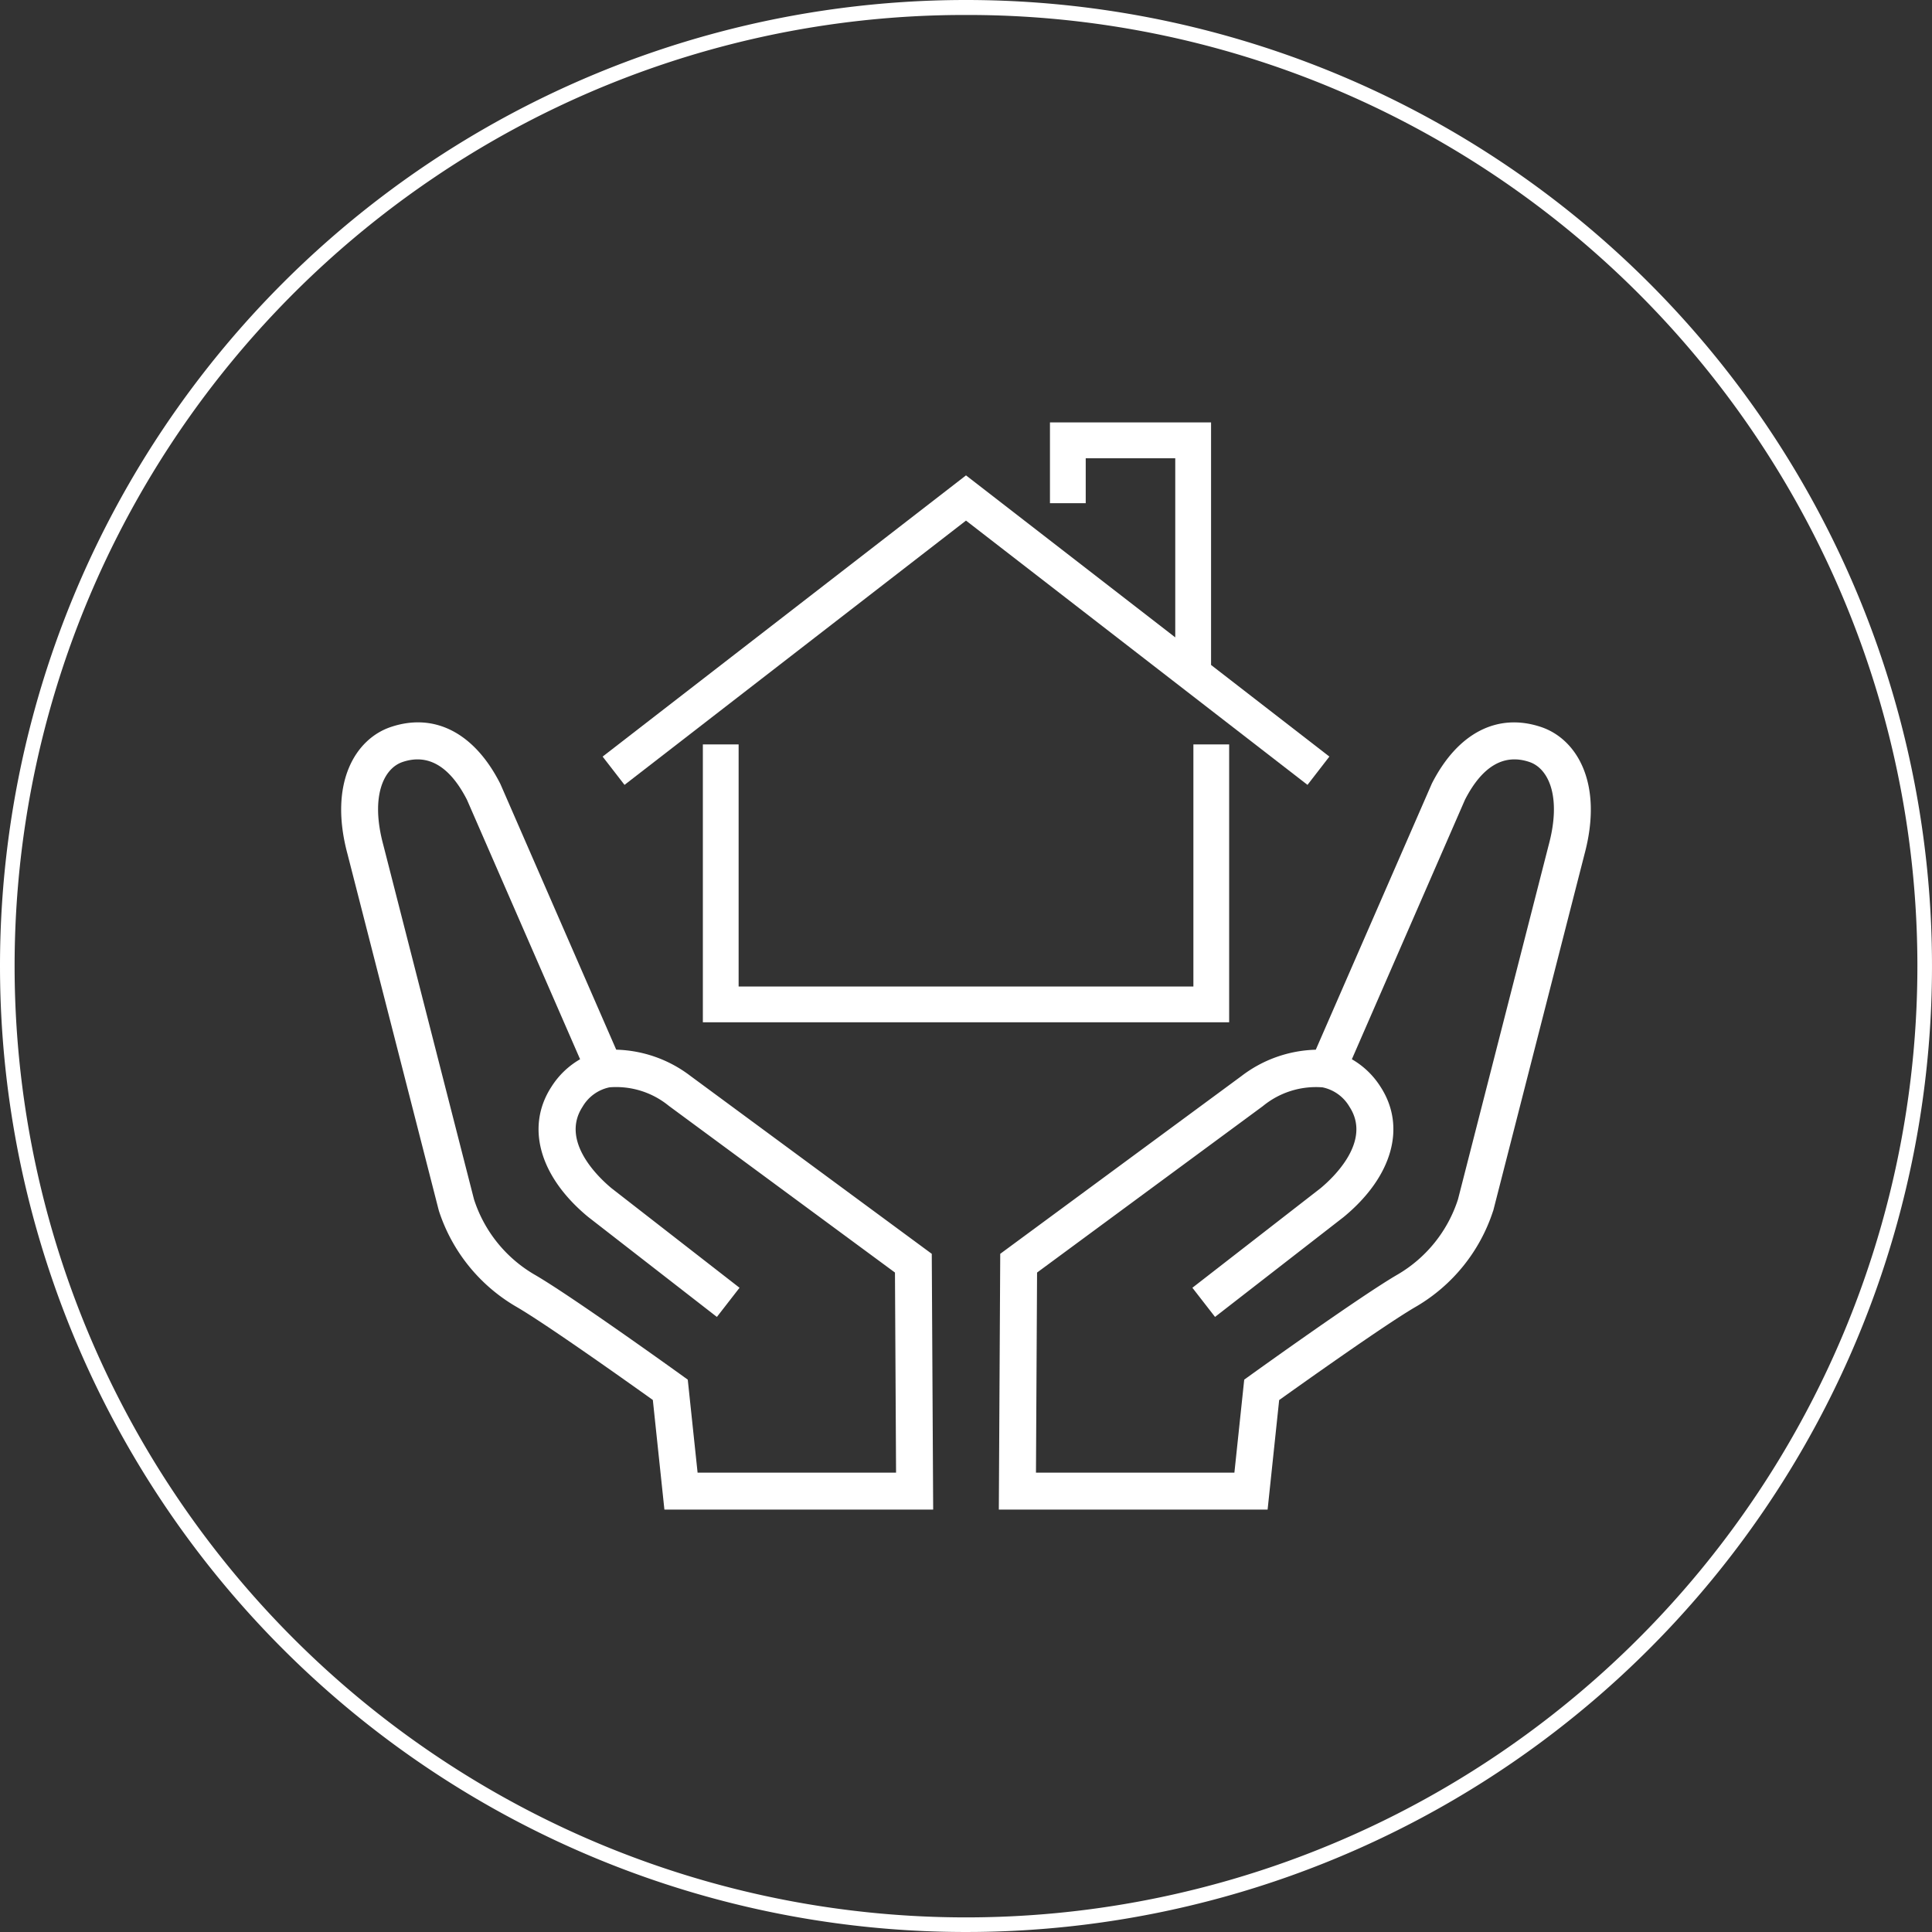
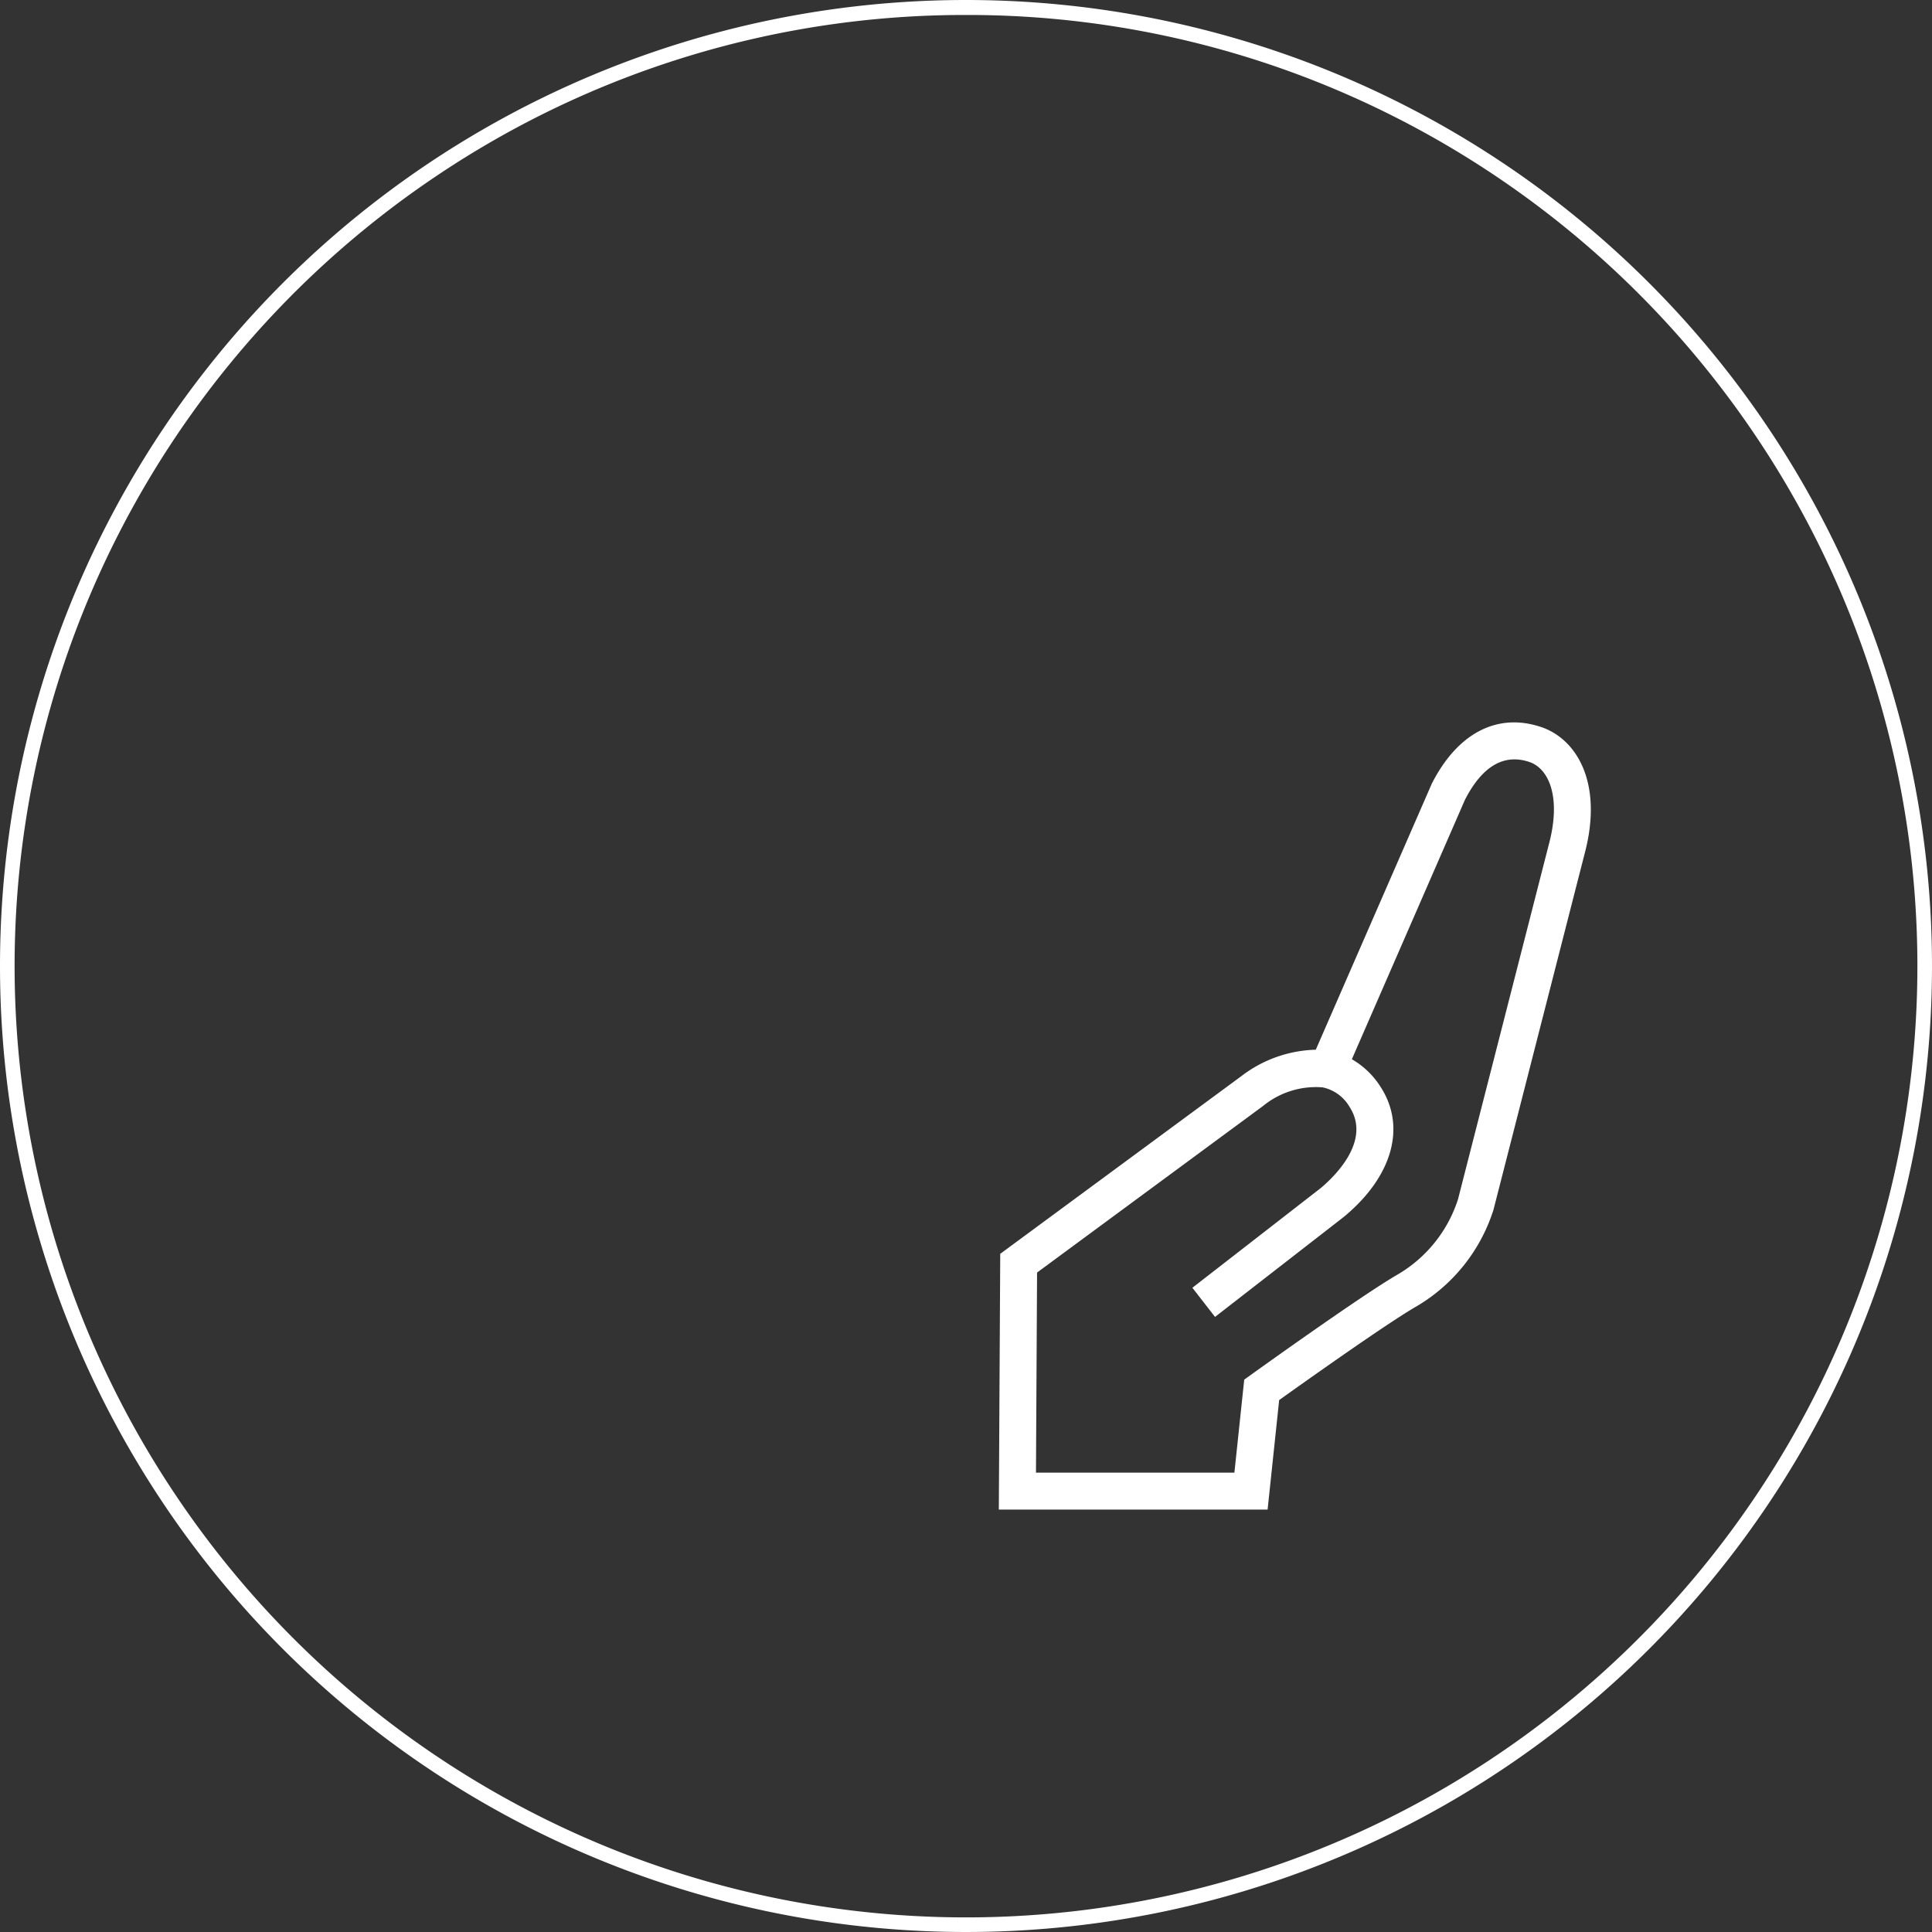
<svg xmlns="http://www.w3.org/2000/svg" width="129" height="129" viewBox="0 0 129 129">
  <rect x="0" y="0" width="129" height="129" fill="#333333" stroke="none" />
  <g id="flow-icon_7" transform="translate(-985 -2294)">
    <path id="楕円形_13" data-name="楕円形 13" d="M64.5,1A63.2,63.2,0,0,0,29,11.844,63.689,63.689,0,0,0,5.99,39.783,63.415,63.415,0,0,0,11.844,100,63.689,63.689,0,0,0,39.783,123.01,63.415,63.415,0,0,0,100,117.156,63.688,63.688,0,0,0,123.01,89.217,63.415,63.415,0,0,0,117.156,29,63.688,63.688,0,0,0,89.217,5.99,63.1,63.1,0,0,0,64.5,1m0-1A64.5,64.5,0,1,1,0,64.5,64.5,64.5,0,0,1,64.5,0Z" transform="translate(985 2294)" fill="#fff" />
    <g id="process-icon_4" transform="translate(1007.779 2322.206)">
      <g id="グループ_13" data-name="グループ 13" transform="translate(0 20.026)">
-         <path id="パス_48" data-name="パス 48" d="M39.529,109.439H21.583l-.772-7.317c-1.622-1.159-7.189-5.117-9.146-6.243A11.518,11.518,0,0,1,6.532,89.51L6.5,89.394.424,65.671c-1.278-4.749.527-7.686,2.885-8.482,2.922-.986,5.585.388,7.307,3.77l.031.067,7.719,17.706a8.515,8.515,0,0,1,4.953,1.751L39.435,92.363l.094,17.076ZM23.8,106.974H37.051l-.073-13.361-15.1-11.131a5.557,5.557,0,0,0-3.961-1.236,2.725,2.725,0,0,0-1.8,1.3c-1.5,2.3,1.082,4.728,1.935,5.436L26.6,94.63l-1.512,1.947-8.6-6.681c-3.252-2.688-4.187-6.02-2.443-8.694a5.528,5.528,0,0,1,1.909-1.831L8.4,62.045C7.25,59.8,5.8,58.949,4.1,59.524c-1.266.427-2.156,2.3-1.29,5.521L8.869,88.722a9.016,9.016,0,0,0,4.026,5.02c2.4,1.379,9.5,6.482,9.8,6.7l.448.322.656,6.21Z" transform="translate(0 -56.877)" fill="#fff" />
        <path id="パス_49" data-name="パス 49" d="M142.666,109.438H124.72l.094-17.076L140.91,80.5a8.513,8.513,0,0,1,4.973-1.766l7.75-17.773c1.722-3.382,4.385-4.756,7.307-3.77,2.358.8,4.164,3.732,2.882,8.5l-6.084,23.768-.021.057a11.519,11.519,0,0,1-5.133,6.368c-1.957,1.126-7.524,5.084-9.146,6.243l-.772,7.317ZM127.2,106.973h13.249l.656-6.21.448-.322c.3-.217,7.407-5.32,9.8-6.7a9.015,9.015,0,0,0,4.026-5.02l6.057-23.663c.871-3.235-.02-5.108-1.286-5.535-1.7-.575-3.152.273-4.306,2.521L148.292,79.37A5.528,5.528,0,0,1,150.2,81.2c1.744,2.675.808,6.006-2.443,8.694l-.03.024-8.571,6.657-1.512-1.947,8.556-6.645c.853-.709,3.435-3.136,1.935-5.436a2.726,2.726,0,0,0-1.8-1.3,5.577,5.577,0,0,0-3.982,1.25l-15.08,11.116-.073,13.361Z" transform="translate(-80.807 -56.876)" fill="#fff" />
      </g>
-       <path id="パス_50" data-name="パス 50" d="M73.846,6.554,96.648,24.2l1.461-1.889-7.9-6.117V0H79.452V5.392H81.84v-3h5.978v11.96L73.846,3.535,49.583,22.312,51.045,24.2Z" transform="translate(-32.125)" fill="#fff" />
-       <path id="パス_51" data-name="パス 51" d="M68.592,61.059V79.612h35.141V61.059h-2.388V77.224H70.98V61.059Z" transform="translate(-44.441 -39.56)" fill="#fff" />
    </g>
  </g>
</svg>